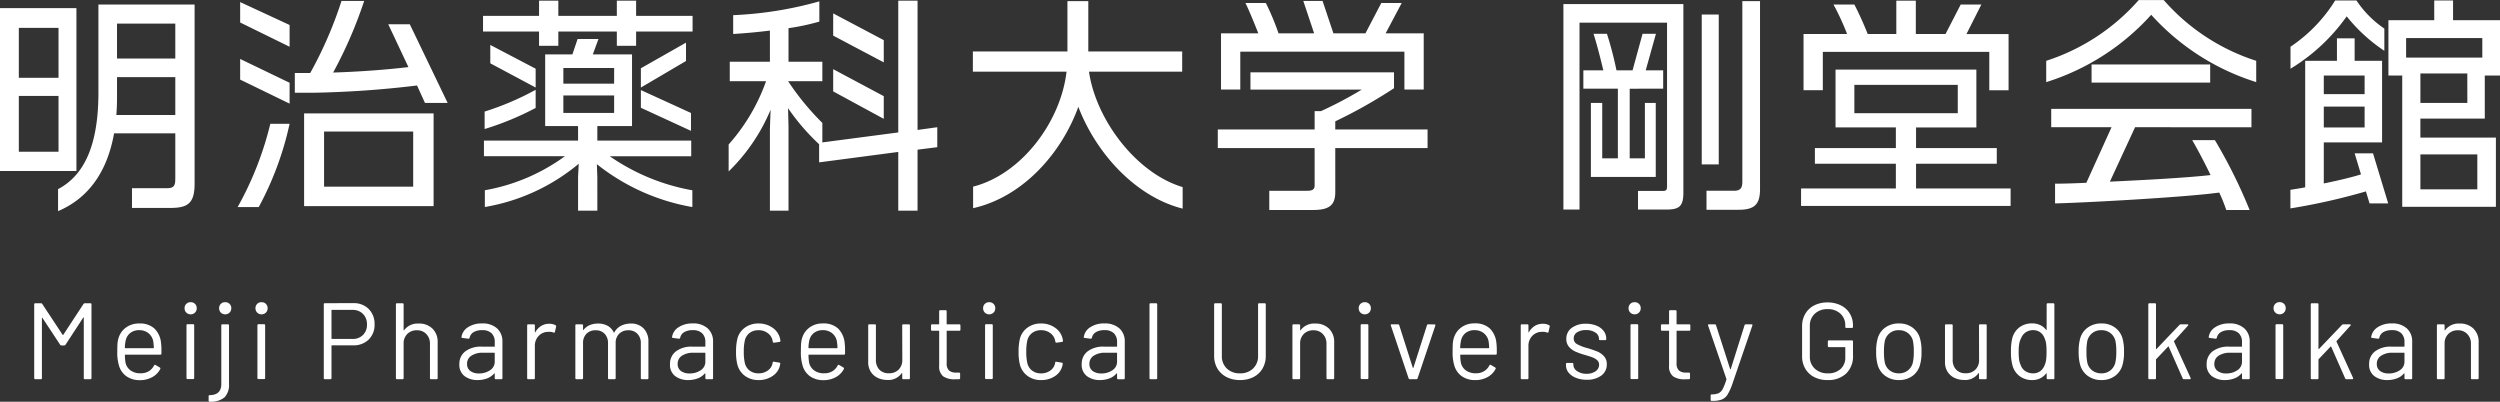
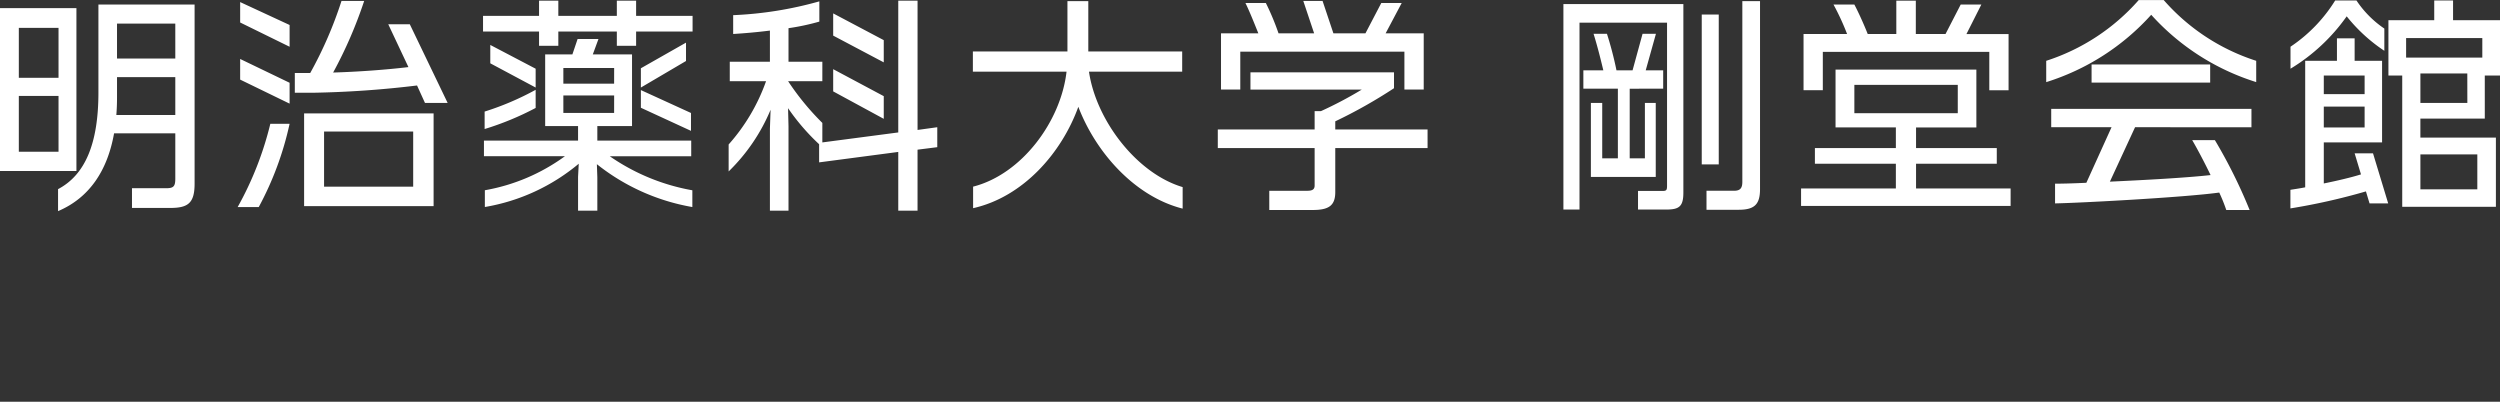
<svg xmlns="http://www.w3.org/2000/svg" width="253.552" height="40.746" viewBox="0 0 253.552 40.746">
  <rect x="0" y="0" width="253.552" height="40.746" fill="#333333" stroke="none" />
  <g id="グループ_215" data-name="グループ 215" transform="translate(-23 -390.542)">
    <path id="パス_202" data-name="パス 202" d="M21.3-.828V-19H11.546v8.924c0,5.152-1.334,8.349-4.094,9.8V1.955c3.2-1.357,5.014-4.14,5.681-7.889h6.21v4.6c0,.782-.184.966-.92.966H14.95v2h3.864C20.631,1.633,21.3,1.15,21.3-.828ZM9.315-2.116V-18.63H1.564V-2.116ZM19.343-13.524H13.432v-3.542h5.911Zm0,5.727h-5.98c.046-.575.069-1.15.069-1.771v-2.07h5.911ZM7.5-11.569H3.473v-5.06H7.5Zm0,7.5H3.473V-9.729H7.5ZM46.966-9.016,43.125-17H40.94l2.047,4.347c-2.3.276-5.221.483-7.636.552A44.293,44.293,0,0,0,38.5-19.366H36.2a40.507,40.507,0,0,1-3.174,7.314H31.464v2H33.35a100.879,100.879,0,0,0,10.511-.736l.805,1.771Zm-16.031-5.7v-2.208l-5.014-2.323v2.07ZM45.54,1.449V-7.958H32.407V1.449ZM30.935-8.947v-2.116l-5.014-2.415v2.093Zm0,2.047H28.98a33.422,33.422,0,0,1-3.312,8.441h2.139A32.084,32.084,0,0,0,30.935-6.9ZM43.47-.529H34.431V-6.118H43.47ZM71.139-13.271v-1.863l-4.577,2.6v1.955Zm.667-2.99v-1.587H66.079v-1.541H64.124v1.541H58.19v-1.541H56.235v1.541H50.554v1.587h5.681v1.449H58.19v-1.449h5.934v1.449h1.955v-1.449ZM71.645-6.187V-8l-5.083-2.323v1.794Zm.138,7.728v-1.7a21.13,21.13,0,0,1-8.372-3.45h8.257V-5.2H62.146V-6.67h3.519v-7.268H61.686l.575-1.564H60.145l-.529,1.564h-2.76V-6.67h3.335V-5.2H50.646v1.587h8.211a19.466,19.466,0,0,1-8.119,3.45v1.7A20.028,20.028,0,0,0,60.26-2.852l-.069,1.334V1.909h1.955V-1.472L62.1-2.806A21.4,21.4,0,0,0,71.783,1.541ZM55.89-10.58v-1.909L51.29-14.9v1.863Zm0,2.07v-1.84a28.475,28.475,0,0,1-5.175,2.208v1.771A29.472,29.472,0,0,0,55.89-8.51Zm7.958-2.461H58.7v-1.587h5.152Zm0,2.967H58.7V-9.775h5.152Zm27.347-5.129v-2.254L86.066-18.1v2.254Zm0,5.727v-2.3l-5.129-2.737v2.254Zm5.428,2.875V-6.555l-2,.276v-13.11H92.667V-6.026l-7.7,1.012V-6.992a26.456,26.456,0,0,1-3.473-4.232h3.473V-13.2H81.535v-3.4a23.562,23.562,0,0,0,3.128-.667V-19.32a37.964,37.964,0,0,1-8.74,1.4v1.909c1.127-.069,2.461-.184,3.726-.345V-13.2H75.578v1.978h3.68a19.362,19.362,0,0,1-3.795,6.417V-2.07a18.846,18.846,0,0,0,4.255-6.256l-.069,1.932v8.3h1.886V-6.647l-.046-1.84A21.924,21.924,0,0,0,84.64-4.83v1.84l8.027-1.058V1.909h1.955V-4.278ZM121.509,1.7V-.483c-4.692-1.4-8.786-6.808-9.5-11.707h9.453v-2.047h-9.522v-5.106h-2.116v5.106h-9.591v2.047h9.5c-.575,5.037-4.531,10.4-9.476,11.661V1.656c5.106-1.15,8.993-5.635,10.672-10.281C112.723-3.933,116.7.483,121.509,1.7Zm24.449-12.075v-5.7h-3.864l1.633-3.082h-2.07l-1.61,3.082H136.8l-1.1-3.289h-1.955l1.1,3.289h-3.611a25.91,25.91,0,0,0-1.288-3.082h-2.07c.46.943.92,2.116,1.311,3.082H125.4v5.7h1.955v-3.841H144v3.841Zm.391,5.934V-6.325h-9.361v-.828a50.03,50.03,0,0,0,5.957-3.358v-1.61H128.386v1.748h11.293a40.238,40.238,0,0,1-4.14,2.185h-.644v1.863h-9.821v1.886h9.821v3.8c0,.345-.184.529-.713.529h-3.887V1.84h4.393c1.633,0,2.3-.437,2.3-1.817V-4.439ZM180.067-.276V-19.343h-1.794V-1.012c0,.621-.207.9-.828.9h-2.806V1.817H177.9C179.515,1.817,180.067,1.265,180.067-.276Zm-4.186-2.507v-15.2h-1.725v15.2Zm-5.635-7.682v-1.863h-1.771l1.035-3.7h-1.357l-1.012,3.7h-1.633a35.5,35.5,0,0,0-.966-3.7h-1.357c.414,1.334.736,2.645.989,3.7H162.15v1.863h3.5V-3.4h-1.587V-9.016h-1.15v7.5h6.578v-7.5h-1.1V-3.4h-1.541v-7.061ZM172.293.069V-19.044H160.126V1.794h1.633V-17.158h8.878V-.621c0,.414-.046.529-.437.529h-2.507V1.794h2.875C171.879,1.794,172.293,1.472,172.293.069ZM205.275-10.3v-5.7H201L202.515-19h-2.093l-1.541,2.99h-3.013v-3.381H193.89v3.381h-2.9c-.391-.989-.943-2.208-1.357-2.99h-2.116a25.03,25.03,0,0,1,1.38,2.99h-4.416v5.7h1.955v-3.887H203.32V-10.3Zm.207,11.73V-.345h-9.591V-2.852h8.188V-4.439h-8.188V-6.532h6.118V-12.4H187.726v5.865h6.118v2.093h-8.211v1.587h8.211V-.345H184.23V1.426Zm-5.359-9.407H189.635v-2.875h10.488Zm30.268-3.151v-2.162a20.983,20.983,0,0,1-9.384-6.164h-2.53a21.114,21.114,0,0,1-9.384,6.164v2.162a23.938,23.938,0,0,0,10.649-6.831A23.939,23.939,0,0,0,230.391-11.132Zm-4.669.046v-1.84H213.693v1.84Zm4.186,4.531V-8.418H209.6v1.863h6.118L213.164-.92c-1.426.069-2.576.092-3.174.092v2c2.438-.046,13.018-.6,16.652-1.1a16.577,16.577,0,0,1,.713,1.771h2.369A51.966,51.966,0,0,0,226.2-5.244h-2.3c.46.782,1.2,2.162,1.863,3.542-2.461.276-6.693.506-10.212.667l2.553-5.52ZM255.116-11.8v-5.612h-4.761v-2h-1.909v2H243.8V-11.8h1.4V1.518h9.5V-5.5h-7.659V-7.429h6.532V-11.8Zm-11.73-2.507V-16.56a10.38,10.38,0,0,1-2.829-2.852H238.4a15.382,15.382,0,0,1-4.531,4.692v2.231a19.067,19.067,0,0,0,5.7-5.313A16.605,16.605,0,0,0,243.386-14.306Zm.391,15.479L242.236-3.91h-1.863l.644,2.139c-1.035.322-2.415.644-3.772.92V-5.014h5.911v-8.28h-2.783v-2.277h-1.794v2.277h-3.22V-.46c-.575.115-1.081.184-1.5.253V1.679a63.971,63.971,0,0,0,7.659-1.725l.368,1.219Zm9.545-14.789h-7.728v-1.978h7.728Zm-1.518,4.6h-4.761v-2.99H251.8Zm1.012,8.763h-5.773V-3.8h5.773Zm-11.431-9.66h-4.14V-11.8h4.14Zm0,3.381h-4.14V-8.648h4.14Z" transform="translate(21.436 410)" fill="#fff" />
-     <path id="パス_203" data-name="パス 203" d="M6.028-7.623A.16.16,0,0,1,6.16-7.7h.572a.1.1,0,0,1,.11.11V-.11a.1.1,0,0,1-.11.11H6.171a.1.1,0,0,1-.11-.11V-6.226a.044.044,0,0,0-.022-.044q-.022-.011-.033.022L4.213-3.5a.16.16,0,0,1-.132.077H3.8a.167.167,0,0,1-.132-.066L1.87-6.215q-.011-.033-.033-.022a.044.044,0,0,0-.022.044V-.11a.1.1,0,0,1-.11.11H1.144a.1.1,0,0,1-.11-.11V-7.59a.1.1,0,0,1,.11-.11h.572a.148.148,0,0,1,.132.066L3.916-4.5a.045.045,0,0,0,.033.011A.045.045,0,0,0,3.982-4.5Zm7.865,3.905a5.594,5.594,0,0,1,.044.77V-2.6a.1.1,0,0,1-.11.11H10.274a.039.039,0,0,0-.044.044,4.91,4.91,0,0,0,.066.781,1.315,1.315,0,0,0,.517.781,1.686,1.686,0,0,0,1.012.286A1.564,1.564,0,0,0,12.639-.8a1.438,1.438,0,0,0,.55-.594q.066-.1.154-.044l.429.253a.11.11,0,0,1,.044.154,1.979,1.979,0,0,1-.825.83,2.582,2.582,0,0,1-1.265.3,2.316,2.316,0,0,1-1.309-.374,2.006,2.006,0,0,1-.759-1.012A4.518,4.518,0,0,1,9.46-2.8q0-.462.016-.754a2.4,2.4,0,0,1,.083-.522,2.037,2.037,0,0,1,.753-1.144,2.2,2.2,0,0,1,1.369-.429,2.166,2.166,0,0,1,1.54.506A2.344,2.344,0,0,1,13.893-3.718ZM11.682-4.972a1.408,1.408,0,0,0-.9.281,1.3,1.3,0,0,0-.467.753,3.562,3.562,0,0,0-.088.748.039.039,0,0,0,.044.044h2.849a.039.039,0,0,0,.044-.044,4.945,4.945,0,0,0-.066-.7,1.39,1.39,0,0,0-.49-.786A1.452,1.452,0,0,0,11.682-4.972ZM16.9-6.578a.6.6,0,0,1-.44-.176.6.6,0,0,1-.176-.44.592.592,0,0,1,.176-.446.607.607,0,0,1,.44-.17.607.607,0,0,1,.44.17.592.592,0,0,1,.176.446.6.6,0,0,1-.176.44A.6.6,0,0,1,16.9-6.578ZM16.588-.011a.1.1,0,0,1-.11-.11V-5.467a.1.1,0,0,1,.11-.11h.561a.1.1,0,0,1,.11.11V-.121a.1.1,0,0,1-.11.11Zm3.817-6.567a.592.592,0,0,1-.445-.176.607.607,0,0,1-.171-.44.6.6,0,0,1,.171-.446.6.6,0,0,1,.445-.17.607.607,0,0,1,.44.17.592.592,0,0,1,.176.446.6.6,0,0,1-.176.44A.6.6,0,0,1,20.405-6.578ZM18.832,2.288a.1.1,0,0,1-.11-.11V1.727a.1.1,0,0,1,.11-.11q1.177-.011,1.177-1.133v-5.94a.1.1,0,0,1,.11-.11h.561a.1.1,0,0,1,.11.11V.484a1.783,1.783,0,0,1-.462,1.364A2.193,2.193,0,0,1,18.832,2.288ZM24.09-6.578a.6.6,0,0,1-.44-.176.6.6,0,0,1-.176-.44.592.592,0,0,1,.176-.446.607.607,0,0,1,.44-.17.607.607,0,0,1,.44.17.592.592,0,0,1,.176.446.6.6,0,0,1-.176.44A.6.6,0,0,1,24.09-6.578ZM23.782-.011a.1.1,0,0,1-.11-.11V-5.467a.1.1,0,0,1,.11-.11h.561a.1.1,0,0,1,.11.11V-.121a.1.1,0,0,1-.11.11Zm9.625-7.7a2.093,2.093,0,0,1,1.556.594,2.123,2.123,0,0,1,.589,1.562,2.051,2.051,0,0,1-.6,1.54,2.168,2.168,0,0,1-1.578.583H31.229a.039.039,0,0,0-.044.044V-.11a.1.1,0,0,1-.11.11h-.561a.1.1,0,0,1-.11-.11V-7.6a.1.1,0,0,1,.11-.11Zm-.088,3.63a1.439,1.439,0,0,0,1.056-.4,1.424,1.424,0,0,0,.407-1.062,1.457,1.457,0,0,0-.407-1.078,1.429,1.429,0,0,0-1.056-.407h-2.09a.039.039,0,0,0-.044.044v2.86a.039.039,0,0,0,.044.044Zm6.71-1.562a1.907,1.907,0,0,1,1.4.517,1.862,1.862,0,0,1,.523,1.386V-.11a.1.1,0,0,1-.11.11h-.561a.1.1,0,0,1-.11-.11V-3.586a1.373,1.373,0,0,0-.368-.99,1.258,1.258,0,0,0-.951-.385,1.324,1.324,0,0,0-.979.374,1.324,1.324,0,0,0-.374.979v3.5a.1.1,0,0,1-.11.11h-.561a.1.1,0,0,1-.11-.11V-7.59a.1.1,0,0,1,.11-.11h.561a.1.1,0,0,1,.11.11v2.607a.037.037,0,0,0,.017.033q.016.011.028-.011A1.7,1.7,0,0,1,40.029-5.643Zm6.424-.011a2.149,2.149,0,0,1,1.529.506,1.754,1.754,0,0,1,.539,1.342v3.7a.1.1,0,0,1-.11.11H47.85a.1.1,0,0,1-.11-.11V-.561a.037.037,0,0,0-.016-.033q-.016-.011-.039.011a1.718,1.718,0,0,1-.715.5,2.69,2.69,0,0,1-.979.171,2.12,2.12,0,0,1-1.309-.4,1.415,1.415,0,0,1-.528-1.21,1.578,1.578,0,0,1,.6-1.3A2.606,2.606,0,0,1,46.42-3.3H47.7a.039.039,0,0,0,.044-.044v-.418a1.221,1.221,0,0,0-.313-.885,1.3,1.3,0,0,0-.973-.325,1.615,1.615,0,0,0-.858.2.852.852,0,0,0-.407.566.117.117,0,0,1-.132.1l-.594-.077q-.121-.022-.1-.088a1.418,1.418,0,0,1,.66-1A2.505,2.505,0,0,1,46.453-5.654ZM46.145-.583a1.934,1.934,0,0,0,1.122-.325,1.01,1.01,0,0,0,.473-.875V-2.64a.039.039,0,0,0-.044-.044H46.541a2.051,2.051,0,0,0-1.166.3.942.942,0,0,0-.44.825.851.851,0,0,0,.336.732A1.437,1.437,0,0,0,46.145-.583Zm7.128-5.038a1.3,1.3,0,0,1,.627.143.116.116,0,0,1,.066.143l-.121.539a.094.094,0,0,1-.143.066,1.119,1.119,0,0,0-.429-.077L53.13-4.8a1.31,1.31,0,0,0-.946.424,1.434,1.434,0,0,0-.374,1.017V-.11A.1.1,0,0,1,51.7,0h-.561a.1.1,0,0,1-.11-.11V-5.456a.1.1,0,0,1,.11-.11H51.7a.1.1,0,0,1,.11.11v.671q0,.033.017.038t.028-.016a1.752,1.752,0,0,1,.588-.633A1.523,1.523,0,0,1,53.273-5.621Zm8.272-.022a1.728,1.728,0,0,1,1.3.5A1.865,1.865,0,0,1,63.327-3.8V-.11a.1.1,0,0,1-.11.11h-.55a.1.1,0,0,1-.11-.11V-3.641a1.324,1.324,0,0,0-.346-.962,1.207,1.207,0,0,0-.908-.358,1.283,1.283,0,0,0-.941.352,1.267,1.267,0,0,0-.357.946V-.11A.1.1,0,0,1,59.9,0h-.561a.1.1,0,0,1-.11-.11V-3.641a1.337,1.337,0,0,0-.341-.962,1.2,1.2,0,0,0-.913-.358,1.245,1.245,0,0,0-.93.352,1.29,1.29,0,0,0-.347.946V-.11a.1.1,0,0,1-.11.11h-.561a.1.1,0,0,1-.11-.11V-5.456a.1.1,0,0,1,.11-.11h.561a.1.1,0,0,1,.11.11v.44a.025.025,0,0,0,.017.027q.016.005.038-.016a1.489,1.489,0,0,1,.622-.478,2.151,2.151,0,0,1,.841-.16,1.953,1.953,0,0,1,.979.231,1.48,1.48,0,0,1,.616.671q.022.055.055,0a1.578,1.578,0,0,1,.682-.676A2.163,2.163,0,0,1,61.545-5.643Zm6.27-.011a2.149,2.149,0,0,1,1.529.506,1.754,1.754,0,0,1,.539,1.342v3.7a.1.1,0,0,1-.11.11h-.561a.1.1,0,0,1-.11-.11V-.561a.037.037,0,0,0-.017-.033q-.017-.011-.038.011a1.718,1.718,0,0,1-.715.5,2.69,2.69,0,0,1-.979.171,2.12,2.12,0,0,1-1.309-.4,1.415,1.415,0,0,1-.528-1.21,1.578,1.578,0,0,1,.6-1.3A2.606,2.606,0,0,1,67.782-3.3h1.276a.039.039,0,0,0,.044-.044v-.418a1.221,1.221,0,0,0-.313-.885,1.3,1.3,0,0,0-.974-.325,1.615,1.615,0,0,0-.858.2.852.852,0,0,0-.407.566.117.117,0,0,1-.132.1l-.594-.077q-.121-.022-.1-.088a1.418,1.418,0,0,1,.66-1A2.505,2.505,0,0,1,67.815-5.654ZM67.507-.583a1.934,1.934,0,0,0,1.122-.325,1.01,1.01,0,0,0,.473-.875V-2.64a.039.039,0,0,0-.044-.044H67.9a2.051,2.051,0,0,0-1.166.3.942.942,0,0,0-.44.825.851.851,0,0,0,.335.732A1.437,1.437,0,0,0,67.507-.583Zm6.985.671a2.245,2.245,0,0,1-1.359-.413,2.066,2.066,0,0,1-.775-1.116A5.051,5.051,0,0,1,72.215-2.8a5.41,5.41,0,0,1,.143-1.342,2,2,0,0,1,.77-1.095,2.27,2.27,0,0,1,1.364-.412,2.385,2.385,0,0,1,1.391.407,1.847,1.847,0,0,1,.765,1.012,1.856,1.856,0,0,1,.066.33v.022q0,.077-.1.1l-.55.077h-.022q-.077,0-.1-.1l-.033-.165a1.236,1.236,0,0,0-.484-.71,1.5,1.5,0,0,0-.935-.292,1.434,1.434,0,0,0-.919.292A1.333,1.333,0,0,0,73.1-3.9,5,5,0,0,0,73-2.794a4.887,4.887,0,0,0,.1,1.122,1.338,1.338,0,0,0,.479.786,1.434,1.434,0,0,0,.919.291,1.551,1.551,0,0,0,.929-.28,1.188,1.188,0,0,0,.49-.72v-.044l.011-.044q.011-.11.132-.088l.539.088q.11.022.1.121l-.044.22a1.742,1.742,0,0,1-.759,1.034A2.459,2.459,0,0,1,74.492.088Zm8.734-3.806a5.594,5.594,0,0,1,.044.77V-2.6a.1.1,0,0,1-.11.11H79.607a.039.039,0,0,0-.044.044,4.91,4.91,0,0,0,.066.781,1.315,1.315,0,0,0,.517.781,1.686,1.686,0,0,0,1.012.286A1.564,1.564,0,0,0,81.972-.8a1.438,1.438,0,0,0,.55-.594q.066-.1.154-.044l.429.253a.11.11,0,0,1,.044.154,1.979,1.979,0,0,1-.825.83,2.582,2.582,0,0,1-1.265.3A2.316,2.316,0,0,1,79.75-.275a2.006,2.006,0,0,1-.759-1.012,4.517,4.517,0,0,1-.2-1.518q0-.462.017-.754a2.4,2.4,0,0,1,.083-.522,2.037,2.037,0,0,1,.753-1.144,2.2,2.2,0,0,1,1.369-.429,2.166,2.166,0,0,1,1.54.506A2.344,2.344,0,0,1,83.226-3.718ZM81.015-4.972a1.408,1.408,0,0,0-.9.281,1.3,1.3,0,0,0-.467.753,3.563,3.563,0,0,0-.088.748.039.039,0,0,0,.044.044h2.849A.039.039,0,0,0,82.5-3.19a4.944,4.944,0,0,0-.066-.7,1.39,1.39,0,0,0-.49-.786A1.452,1.452,0,0,0,81.015-4.972Zm8.052-.484a.1.1,0,0,1,.11-.11h.561a.1.1,0,0,1,.11.11V-.11a.1.1,0,0,1-.11.11h-.561a.1.1,0,0,1-.11-.11V-.583a.035.035,0,0,0-.022-.033.022.022,0,0,0-.033.011,1.641,1.641,0,0,1-1.463.682,2.214,2.214,0,0,1-.973-.215,1.678,1.678,0,0,1-.7-.622,1.788,1.788,0,0,1-.258-.979V-5.456a.1.1,0,0,1,.11-.11h.561a.1.1,0,0,1,.11.11v3.487a1.381,1.381,0,0,0,.352,1,1.261,1.261,0,0,0,.957.368,1.334,1.334,0,0,0,1-.374,1.349,1.349,0,0,0,.368-.99Zm5.907.429a.1.1,0,0,1-.11.11H93.621a.039.039,0,0,0-.044.044v3.245a.969.969,0,0,0,.236.743,1.082,1.082,0,0,0,.743.215h.275a.1.1,0,0,1,.11.11V-.11a.1.1,0,0,1-.11.11q-.132.011-.407.011a2.022,2.022,0,0,1-1.2-.3,1.282,1.282,0,0,1-.407-1.1V-4.873a.039.039,0,0,0-.044-.044H92.1a.1.1,0,0,1-.11-.11v-.429a.1.1,0,0,1,.11-.11h.671a.039.039,0,0,0,.044-.044V-6.886a.1.1,0,0,1,.11-.11h.539a.1.1,0,0,1,.11.11V-5.61a.039.039,0,0,0,.044.044h1.243a.1.1,0,0,1,.11.11Zm2.915-1.551a.6.6,0,0,1-.44-.176.6.6,0,0,1-.176-.44.592.592,0,0,1,.176-.446.607.607,0,0,1,.44-.17.607.607,0,0,1,.44.17.592.592,0,0,1,.176.446.6.6,0,0,1-.176.44A.6.6,0,0,1,97.889-6.578ZM97.581-.011a.1.1,0,0,1-.11-.11V-5.467a.1.1,0,0,1,.11-.11h.561a.1.1,0,0,1,.11.11V-.121a.1.1,0,0,1-.11.11Zm5.566.1a2.245,2.245,0,0,1-1.359-.413,2.066,2.066,0,0,1-.775-1.116A5.051,5.051,0,0,1,100.87-2.8a5.41,5.41,0,0,1,.143-1.342,2,2,0,0,1,.77-1.095,2.27,2.27,0,0,1,1.364-.412,2.385,2.385,0,0,1,1.391.407,1.847,1.847,0,0,1,.765,1.012,1.856,1.856,0,0,1,.066.33v.022q0,.077-.1.1l-.55.077H104.7q-.077,0-.1-.1l-.033-.165a1.236,1.236,0,0,0-.484-.71,1.5,1.5,0,0,0-.935-.292,1.434,1.434,0,0,0-.919.292,1.333,1.333,0,0,0-.479.776,5,5,0,0,0-.1,1.111,4.887,4.887,0,0,0,.1,1.122,1.338,1.338,0,0,0,.479.786,1.434,1.434,0,0,0,.919.291,1.551,1.551,0,0,0,.929-.28,1.188,1.188,0,0,0,.49-.72v-.044l.011-.044q.011-.11.132-.088l.539.088q.11.022.1.121l-.044.22a1.742,1.742,0,0,1-.759,1.034A2.459,2.459,0,0,1,103.147.088Zm6.424-5.742a2.149,2.149,0,0,1,1.529.506,1.754,1.754,0,0,1,.539,1.342v3.7a.1.1,0,0,1-.11.11h-.561a.1.1,0,0,1-.11-.11V-.561a.037.037,0,0,0-.017-.033q-.017-.011-.038.011a1.718,1.718,0,0,1-.715.5,2.69,2.69,0,0,1-.979.171,2.12,2.12,0,0,1-1.309-.4,1.415,1.415,0,0,1-.528-1.21,1.578,1.578,0,0,1,.6-1.3,2.606,2.606,0,0,1,1.667-.479h1.276a.039.039,0,0,0,.044-.044v-.418a1.221,1.221,0,0,0-.313-.885,1.3,1.3,0,0,0-.974-.325,1.615,1.615,0,0,0-.858.2.852.852,0,0,0-.407.566.117.117,0,0,1-.132.1l-.594-.077q-.121-.022-.1-.088a1.418,1.418,0,0,1,.66-1A2.505,2.505,0,0,1,109.571-5.654Zm-.308,5.071a1.934,1.934,0,0,0,1.122-.325,1.01,1.01,0,0,0,.473-.875V-2.64a.039.039,0,0,0-.044-.044h-1.155a2.051,2.051,0,0,0-1.166.3.942.942,0,0,0-.44.825.851.851,0,0,0,.335.732A1.437,1.437,0,0,0,109.263-.583ZM114.257,0a.1.1,0,0,1-.11-.11V-7.59a.1.1,0,0,1,.11-.11h.561a.1.1,0,0,1,.11.11V-.11a.1.1,0,0,1-.11.11Zm9.064.088a2.921,2.921,0,0,1-1.364-.308,2.26,2.26,0,0,1-.924-.864,2.483,2.483,0,0,1-.33-1.293V-7.59a.1.1,0,0,1,.11-.11h.561a.1.1,0,0,1,.11.11v5.236a1.689,1.689,0,0,0,.506,1.271,1.833,1.833,0,0,0,1.331.489,1.833,1.833,0,0,0,1.331-.489,1.689,1.689,0,0,0,.506-1.271V-7.59a.1.1,0,0,1,.11-.11h.561a.1.1,0,0,1,.11.11v5.214a2.516,2.516,0,0,1-.325,1.293,2.223,2.223,0,0,1-.918.864A2.946,2.946,0,0,1,123.321.088Zm7.634-5.731a1.907,1.907,0,0,1,1.4.517,1.862,1.862,0,0,1,.523,1.386V-.11a.1.1,0,0,1-.11.11h-.561a.1.1,0,0,1-.11-.11V-3.586a1.373,1.373,0,0,0-.368-.99,1.258,1.258,0,0,0-.952-.385,1.324,1.324,0,0,0-.979.374,1.324,1.324,0,0,0-.374.979v3.5a.1.1,0,0,1-.11.11h-.561a.1.1,0,0,1-.11-.11V-5.456a.1.1,0,0,1,.11-.11h.561a.1.1,0,0,1,.11.11v.473a.037.037,0,0,0,.017.033q.017.011.027-.011A1.7,1.7,0,0,1,130.955-5.643Zm5.027-.935a.6.6,0,0,1-.44-.176.6.6,0,0,1-.176-.44.592.592,0,0,1,.176-.446.607.607,0,0,1,.44-.17.607.607,0,0,1,.44.17.592.592,0,0,1,.176.446.6.6,0,0,1-.176.44A.6.6,0,0,1,135.982-6.578Zm-.308,6.567a.1.1,0,0,1-.11-.11V-5.467a.1.1,0,0,1,.11-.11h.561a.1.1,0,0,1,.11.11V-.121a.1.1,0,0,1-.11.11ZM140.558,0a.128.128,0,0,1-.132-.088l-1.8-5.357-.011-.044q0-.077.1-.077h.627a.128.128,0,0,1,.132.088l1.375,4.312a.035.035,0,0,0,.033.022.035.035,0,0,0,.033-.022l1.375-4.312a.128.128,0,0,1,.132-.088l.627.011q.121,0,.088.121l-1.8,5.346A.128.128,0,0,1,141.2,0Zm8.767-3.718a5.593,5.593,0,0,1,.044.77V-2.6a.1.1,0,0,1-.11.11h-3.553a.039.039,0,0,0-.044.044,4.911,4.911,0,0,0,.066.781,1.316,1.316,0,0,0,.517.781,1.686,1.686,0,0,0,1.012.286,1.564,1.564,0,0,0,.814-.209,1.438,1.438,0,0,0,.55-.594q.066-.1.154-.044l.429.253a.11.11,0,0,1,.044.154,1.979,1.979,0,0,1-.825.83,2.582,2.582,0,0,1-1.265.3,2.316,2.316,0,0,1-1.309-.374,2.006,2.006,0,0,1-.759-1.012,4.517,4.517,0,0,1-.2-1.518q0-.462.017-.754a2.4,2.4,0,0,1,.082-.522,2.038,2.038,0,0,1,.754-1.144,2.2,2.2,0,0,1,1.369-.429,2.166,2.166,0,0,1,1.54.506A2.344,2.344,0,0,1,149.325-3.718Zm-2.211-1.254a1.408,1.408,0,0,0-.9.281,1.3,1.3,0,0,0-.467.753,3.563,3.563,0,0,0-.088.748.039.039,0,0,0,.044.044h2.849a.039.039,0,0,0,.044-.044,4.946,4.946,0,0,0-.066-.7,1.39,1.39,0,0,0-.49-.786A1.452,1.452,0,0,0,147.114-4.972Zm6.93-.649a1.3,1.3,0,0,1,.627.143.116.116,0,0,1,.066.143l-.121.539a.094.094,0,0,1-.143.066,1.119,1.119,0,0,0-.429-.077L153.9-4.8a1.31,1.31,0,0,0-.946.424,1.434,1.434,0,0,0-.374,1.017V-.11a.1.1,0,0,1-.11.11h-.561a.1.1,0,0,1-.11-.11V-5.456a.1.1,0,0,1,.11-.11h.561a.1.1,0,0,1,.11.11v.671q0,.033.017.038t.027-.016a1.752,1.752,0,0,1,.589-.633A1.523,1.523,0,0,1,154.044-5.621ZM158.477.055a2.842,2.842,0,0,1-1.094-.2,1.77,1.77,0,0,1-.737-.528,1.166,1.166,0,0,1-.258-.737V-1.54a.1.1,0,0,1,.11-.11h.528a.1.1,0,0,1,.11.11v.088a.771.771,0,0,0,.38.632,1.6,1.6,0,0,0,.952.27,1.524,1.524,0,0,0,.924-.258.782.782,0,0,0,.352-.655.6.6,0,0,0-.181-.451,1.305,1.305,0,0,0-.429-.275q-.247-.1-.765-.253a7.877,7.877,0,0,1-1.012-.352,1.861,1.861,0,0,1-.665-.489,1.18,1.18,0,0,1-.27-.8,1.337,1.337,0,0,1,.55-1.122,2.338,2.338,0,0,1,1.452-.418,2.729,2.729,0,0,1,1.072.2,1.673,1.673,0,0,1,.721.544,1.283,1.283,0,0,1,.253.775v.033a.1.1,0,0,1-.11.11h-.517a.1.1,0,0,1-.11-.11V-4.1a.748.748,0,0,0-.358-.627,1.636,1.636,0,0,0-.962-.253,1.611,1.611,0,0,0-.9.226.707.707,0,0,0-.341.622.63.63,0,0,0,.33.572,4.5,4.5,0,0,0,1.023.4,10.32,10.32,0,0,1,1.034.352,1.9,1.9,0,0,1,.682.479,1.169,1.169,0,0,1,.286.82,1.368,1.368,0,0,1-.561,1.144A2.381,2.381,0,0,1,158.477.055Zm4.873-6.633a.6.6,0,0,1-.44-.176.6.6,0,0,1-.176-.44.592.592,0,0,1,.176-.446.607.607,0,0,1,.44-.17.607.607,0,0,1,.44.17.592.592,0,0,1,.176.446.6.6,0,0,1-.176.44A.6.6,0,0,1,163.35-6.578Zm-.308,6.567a.1.1,0,0,1-.11-.11V-5.467a.1.1,0,0,1,.11-.11h.561a.1.1,0,0,1,.11.11V-.121a.1.1,0,0,1-.11.11ZM169-5.027a.1.1,0,0,1-.11.11h-1.243a.039.039,0,0,0-.044.044v3.245a.969.969,0,0,0,.237.743,1.082,1.082,0,0,0,.742.215h.275a.1.1,0,0,1,.11.11V-.11a.1.1,0,0,1-.11.11q-.132.011-.407.011a2.022,2.022,0,0,1-1.2-.3,1.282,1.282,0,0,1-.407-1.1V-4.873a.039.039,0,0,0-.044-.044h-.671a.1.1,0,0,1-.11-.11v-.429a.1.1,0,0,1,.11-.11h.671a.039.039,0,0,0,.044-.044V-6.886a.1.1,0,0,1,.11-.11h.539a.1.1,0,0,1,.11.11V-5.61a.039.039,0,0,0,.044.044h1.243a.1.1,0,0,1,.11.11ZM171.138,2.2q-.077,0-.077-.11V1.65a.1.1,0,0,1,.11-.11h.044a1.647,1.647,0,0,0,.666-.127.966.966,0,0,0,.407-.429,5.566,5.566,0,0,0,.368-.952q.022-.044,0-.066L170.8-5.445l-.011-.044q0-.077.1-.077h.583a.128.128,0,0,1,.132.088l1.43,4.444a.035.035,0,0,0,.033.022.035.035,0,0,0,.033-.022L174.5-5.478a.128.128,0,0,1,.132-.088h.572q.121,0,.088.121L173.261.484a5.423,5.423,0,0,1-.495,1.089,1.231,1.231,0,0,1-.577.489,2.731,2.731,0,0,1-.974.138ZM182.919.088a2.9,2.9,0,0,1-1.353-.3,2.213,2.213,0,0,1-.908-.853,2.442,2.442,0,0,1-.324-1.265V-5.368a2.442,2.442,0,0,1,.324-1.265,2.213,2.213,0,0,1,.908-.852,2.9,2.9,0,0,1,1.353-.3,2.951,2.951,0,0,1,1.348.3,2.167,2.167,0,0,1,.908.831,2.3,2.3,0,0,1,.319,1.2v.143a.1.1,0,0,1-.11.11h-.561a.1.1,0,0,1-.11-.11v-.132a1.574,1.574,0,0,0-.49-1.2,1.821,1.821,0,0,0-1.3-.462,1.816,1.816,0,0,0-1.309.473,1.64,1.64,0,0,0-.495,1.243v3.08a1.622,1.622,0,0,0,.506,1.243,1.871,1.871,0,0,0,1.331.473,1.819,1.819,0,0,0,1.281-.44,1.522,1.522,0,0,0,.479-1.177v-1a.039.039,0,0,0-.044-.044h-1.617a.1.1,0,0,1-.11-.11v-.462a.1.1,0,0,1,.11-.11h2.332a.1.1,0,0,1,.11.11v1.419a2.4,2.4,0,0,1-.7,1.837A2.619,2.619,0,0,1,182.919.088Zm7.238,0a2.291,2.291,0,0,1-1.364-.407A2.085,2.085,0,0,1,188-1.441a4.8,4.8,0,0,1-.154-1.353A4.677,4.677,0,0,1,188-4.136a2.03,2.03,0,0,1,.781-1.111,2.328,2.328,0,0,1,1.386-.407,2.248,2.248,0,0,1,1.348.407,2.039,2.039,0,0,1,.775,1.1,4.59,4.59,0,0,1,.154,1.353,4.523,4.523,0,0,1-.154,1.353,2.04,2.04,0,0,1-.775,1.122A2.266,2.266,0,0,1,190.157.088Zm0-.682a1.423,1.423,0,0,0,.9-.291,1.433,1.433,0,0,0,.506-.786,4.824,4.824,0,0,0,.1-1.111,5.311,5.311,0,0,0-.088-1.111,1.421,1.421,0,0,0-.511-.786,1.463,1.463,0,0,0-.919-.292,1.44,1.44,0,0,0-.913.292,1.433,1.433,0,0,0-.506.786,5.311,5.311,0,0,0-.088,1.111,5.311,5.311,0,0,0,.088,1.111,1.368,1.368,0,0,0,.5.786A1.481,1.481,0,0,0,190.157-.594Zm8.118-4.862a.1.1,0,0,1,.11-.11h.561a.1.1,0,0,1,.11.11V-.11a.1.1,0,0,1-.11.11h-.561a.1.1,0,0,1-.11-.11V-.583a.035.035,0,0,0-.022-.033.022.022,0,0,0-.033.011,1.641,1.641,0,0,1-1.463.682,2.214,2.214,0,0,1-.973-.215,1.678,1.678,0,0,1-.7-.622,1.788,1.788,0,0,1-.258-.979V-5.456a.1.1,0,0,1,.11-.11h.561a.1.1,0,0,1,.11.11v3.487a1.381,1.381,0,0,0,.352,1,1.261,1.261,0,0,0,.957.368,1.334,1.334,0,0,0,1-.374,1.349,1.349,0,0,0,.368-.99Zm6.864-2.134a.1.1,0,0,1,.11-.11h.561a.1.1,0,0,1,.11.11V-.11a.1.1,0,0,1-.11.11h-.561a.1.1,0,0,1-.11-.11V-.572a.025.025,0,0,0-.016-.027q-.017-.006-.038.016a1.667,1.667,0,0,1-.6.495,1.781,1.781,0,0,1-.8.176,2.078,2.078,0,0,1-1.293-.4,2.013,2.013,0,0,1-.72-1.078,4.927,4.927,0,0,1-.154-1.4,5.22,5.22,0,0,1,.132-1.364,2.033,2.033,0,0,1,.726-1.106,2.1,2.1,0,0,1,1.309-.4,1.839,1.839,0,0,1,.792.17,1.6,1.6,0,0,1,.605.49q.022.022.038.016a.025.025,0,0,0,.016-.028Zm-.2,6.149a1.96,1.96,0,0,0,.143-.517,5.961,5.961,0,0,0,.044-.825,6.087,6.087,0,0,0-.044-.831,1.859,1.859,0,0,0-.154-.533,1.245,1.245,0,0,0-.434-.6,1.172,1.172,0,0,0-.721-.226,1.3,1.3,0,0,0-.759.22,1.249,1.249,0,0,0-.462.583,1.914,1.914,0,0,0-.192.545,4.527,4.527,0,0,0-.061.841,5.732,5.732,0,0,0,.044.809,1.853,1.853,0,0,0,.154.522,1.2,1.2,0,0,0,.467.627,1.371,1.371,0,0,0,.8.231,1.164,1.164,0,0,0,.737-.231A1.36,1.36,0,0,0,204.941-1.441ZM210.694.088a2.291,2.291,0,0,1-1.364-.407,2.085,2.085,0,0,1-.792-1.122,4.8,4.8,0,0,1-.154-1.353,4.677,4.677,0,0,1,.154-1.342,2.03,2.03,0,0,1,.781-1.111,2.328,2.328,0,0,1,1.386-.407,2.248,2.248,0,0,1,1.348.407,2.039,2.039,0,0,1,.775,1.1,4.59,4.59,0,0,1,.154,1.353,4.523,4.523,0,0,1-.154,1.353,2.04,2.04,0,0,1-.775,1.122A2.266,2.266,0,0,1,210.694.088Zm0-.682a1.423,1.423,0,0,0,.9-.291,1.433,1.433,0,0,0,.506-.786,4.824,4.824,0,0,0,.1-1.111,5.311,5.311,0,0,0-.088-1.111,1.421,1.421,0,0,0-.511-.786,1.463,1.463,0,0,0-.919-.292,1.44,1.44,0,0,0-.913.292,1.433,1.433,0,0,0-.506.786,5.311,5.311,0,0,0-.088,1.111,5.311,5.311,0,0,0,.088,1.111,1.368,1.368,0,0,0,.5.786A1.481,1.481,0,0,0,210.694-.594ZM215.556,0a.1.1,0,0,1-.11-.11V-7.59a.1.1,0,0,1,.11-.11h.561a.1.1,0,0,1,.11.11v4.5a.037.037,0,0,0,.017.033q.017.011.038-.011l2.332-2.442a.18.18,0,0,1,.132-.055h.66a.089.089,0,0,1,.088.044.072.072,0,0,1-.022.088l-1.408,1.562a.05.05,0,0,0-.011.055l1.683,3.685.011.044q0,.088-.1.088h-.594a.121.121,0,0,1-.121-.088L217.514-3.3q-.022-.044-.055-.011l-1.21,1.276a.075.075,0,0,0-.022.055V-.11a.1.1,0,0,1-.11.11Zm8.107-5.654a2.149,2.149,0,0,1,1.529.506,1.754,1.754,0,0,1,.539,1.342v3.7a.1.1,0,0,1-.11.11h-.561a.1.1,0,0,1-.11-.11V-.561a.037.037,0,0,0-.016-.033q-.017-.011-.038.011a1.718,1.718,0,0,1-.715.5,2.69,2.69,0,0,1-.979.171,2.12,2.12,0,0,1-1.309-.4,1.415,1.415,0,0,1-.528-1.21,1.578,1.578,0,0,1,.6-1.3A2.606,2.606,0,0,1,223.63-3.3h1.276a.039.039,0,0,0,.044-.044v-.418a1.221,1.221,0,0,0-.313-.885,1.3,1.3,0,0,0-.974-.325,1.615,1.615,0,0,0-.858.2.852.852,0,0,0-.407.566.117.117,0,0,1-.132.1l-.594-.077q-.121-.022-.1-.088a1.418,1.418,0,0,1,.66-1A2.505,2.505,0,0,1,223.663-5.654Zm-.308,5.071a1.934,1.934,0,0,0,1.122-.325,1.01,1.01,0,0,0,.473-.875V-2.64a.039.039,0,0,0-.044-.044h-1.155a2.051,2.051,0,0,0-1.166.3.942.942,0,0,0-.44.825.851.851,0,0,0,.335.732A1.437,1.437,0,0,0,223.355-.583Zm5.412-6a.6.6,0,0,1-.44-.176.6.6,0,0,1-.176-.44.592.592,0,0,1,.176-.446.607.607,0,0,1,.44-.17.607.607,0,0,1,.44.17.592.592,0,0,1,.176.446.6.6,0,0,1-.176.44A.6.6,0,0,1,228.767-6.578Zm-.308,6.567a.1.1,0,0,1-.11-.11V-5.467a.1.1,0,0,1,.11-.11h.561a.1.1,0,0,1,.11.11V-.121a.1.1,0,0,1-.11.11ZM232.034,0a.1.1,0,0,1-.11-.11V-7.59a.1.1,0,0,1,.11-.11h.561a.1.1,0,0,1,.11.11v4.5a.037.037,0,0,0,.017.033q.017.011.038-.011l2.332-2.442a.18.18,0,0,1,.132-.055h.66a.089.089,0,0,1,.088.044.072.072,0,0,1-.022.088l-1.408,1.562a.05.05,0,0,0-.011.055l1.683,3.685.011.044q0,.088-.1.088h-.594a.121.121,0,0,1-.121-.088L233.992-3.3q-.022-.044-.055-.011l-1.21,1.276a.075.075,0,0,0-.022.055V-.11a.1.1,0,0,1-.11.11Zm8.107-5.654a2.149,2.149,0,0,1,1.529.506,1.754,1.754,0,0,1,.539,1.342v3.7a.1.1,0,0,1-.11.11h-.561a.1.1,0,0,1-.11-.11V-.561a.037.037,0,0,0-.016-.033q-.017-.011-.038.011a1.718,1.718,0,0,1-.715.5,2.69,2.69,0,0,1-.979.171,2.12,2.12,0,0,1-1.309-.4,1.415,1.415,0,0,1-.528-1.21,1.578,1.578,0,0,1,.6-1.3,2.606,2.606,0,0,1,1.667-.479h1.276a.039.039,0,0,0,.044-.044v-.418a1.221,1.221,0,0,0-.313-.885,1.3,1.3,0,0,0-.974-.325,1.615,1.615,0,0,0-.858.2.852.852,0,0,0-.407.566.117.117,0,0,1-.132.1l-.594-.077q-.121-.022-.1-.088a1.418,1.418,0,0,1,.66-1A2.505,2.505,0,0,1,240.141-5.654Zm-.308,5.071a1.934,1.934,0,0,0,1.122-.325,1.01,1.01,0,0,0,.473-.875V-2.64a.039.039,0,0,0-.044-.044h-1.155a2.051,2.051,0,0,0-1.166.3.942.942,0,0,0-.44.825.851.851,0,0,0,.335.732A1.437,1.437,0,0,0,239.833-.583Zm7.194-5.06a1.907,1.907,0,0,1,1.4.517,1.862,1.862,0,0,1,.523,1.386V-.11a.1.1,0,0,1-.11.11h-.561a.1.1,0,0,1-.11-.11V-3.586a1.373,1.373,0,0,0-.368-.99,1.258,1.258,0,0,0-.951-.385,1.324,1.324,0,0,0-.979.374,1.324,1.324,0,0,0-.374.979v3.5a.1.1,0,0,1-.11.11h-.561a.1.1,0,0,1-.11-.11V-5.456a.1.1,0,0,1,.11-.11h.561a.1.1,0,0,1,.11.11v.473a.037.037,0,0,0,.017.033q.017.011.027-.011A1.7,1.7,0,0,1,247.027-5.643Z" transform="translate(25.436 429)" fill="#fff" />
  </g>
</svg>